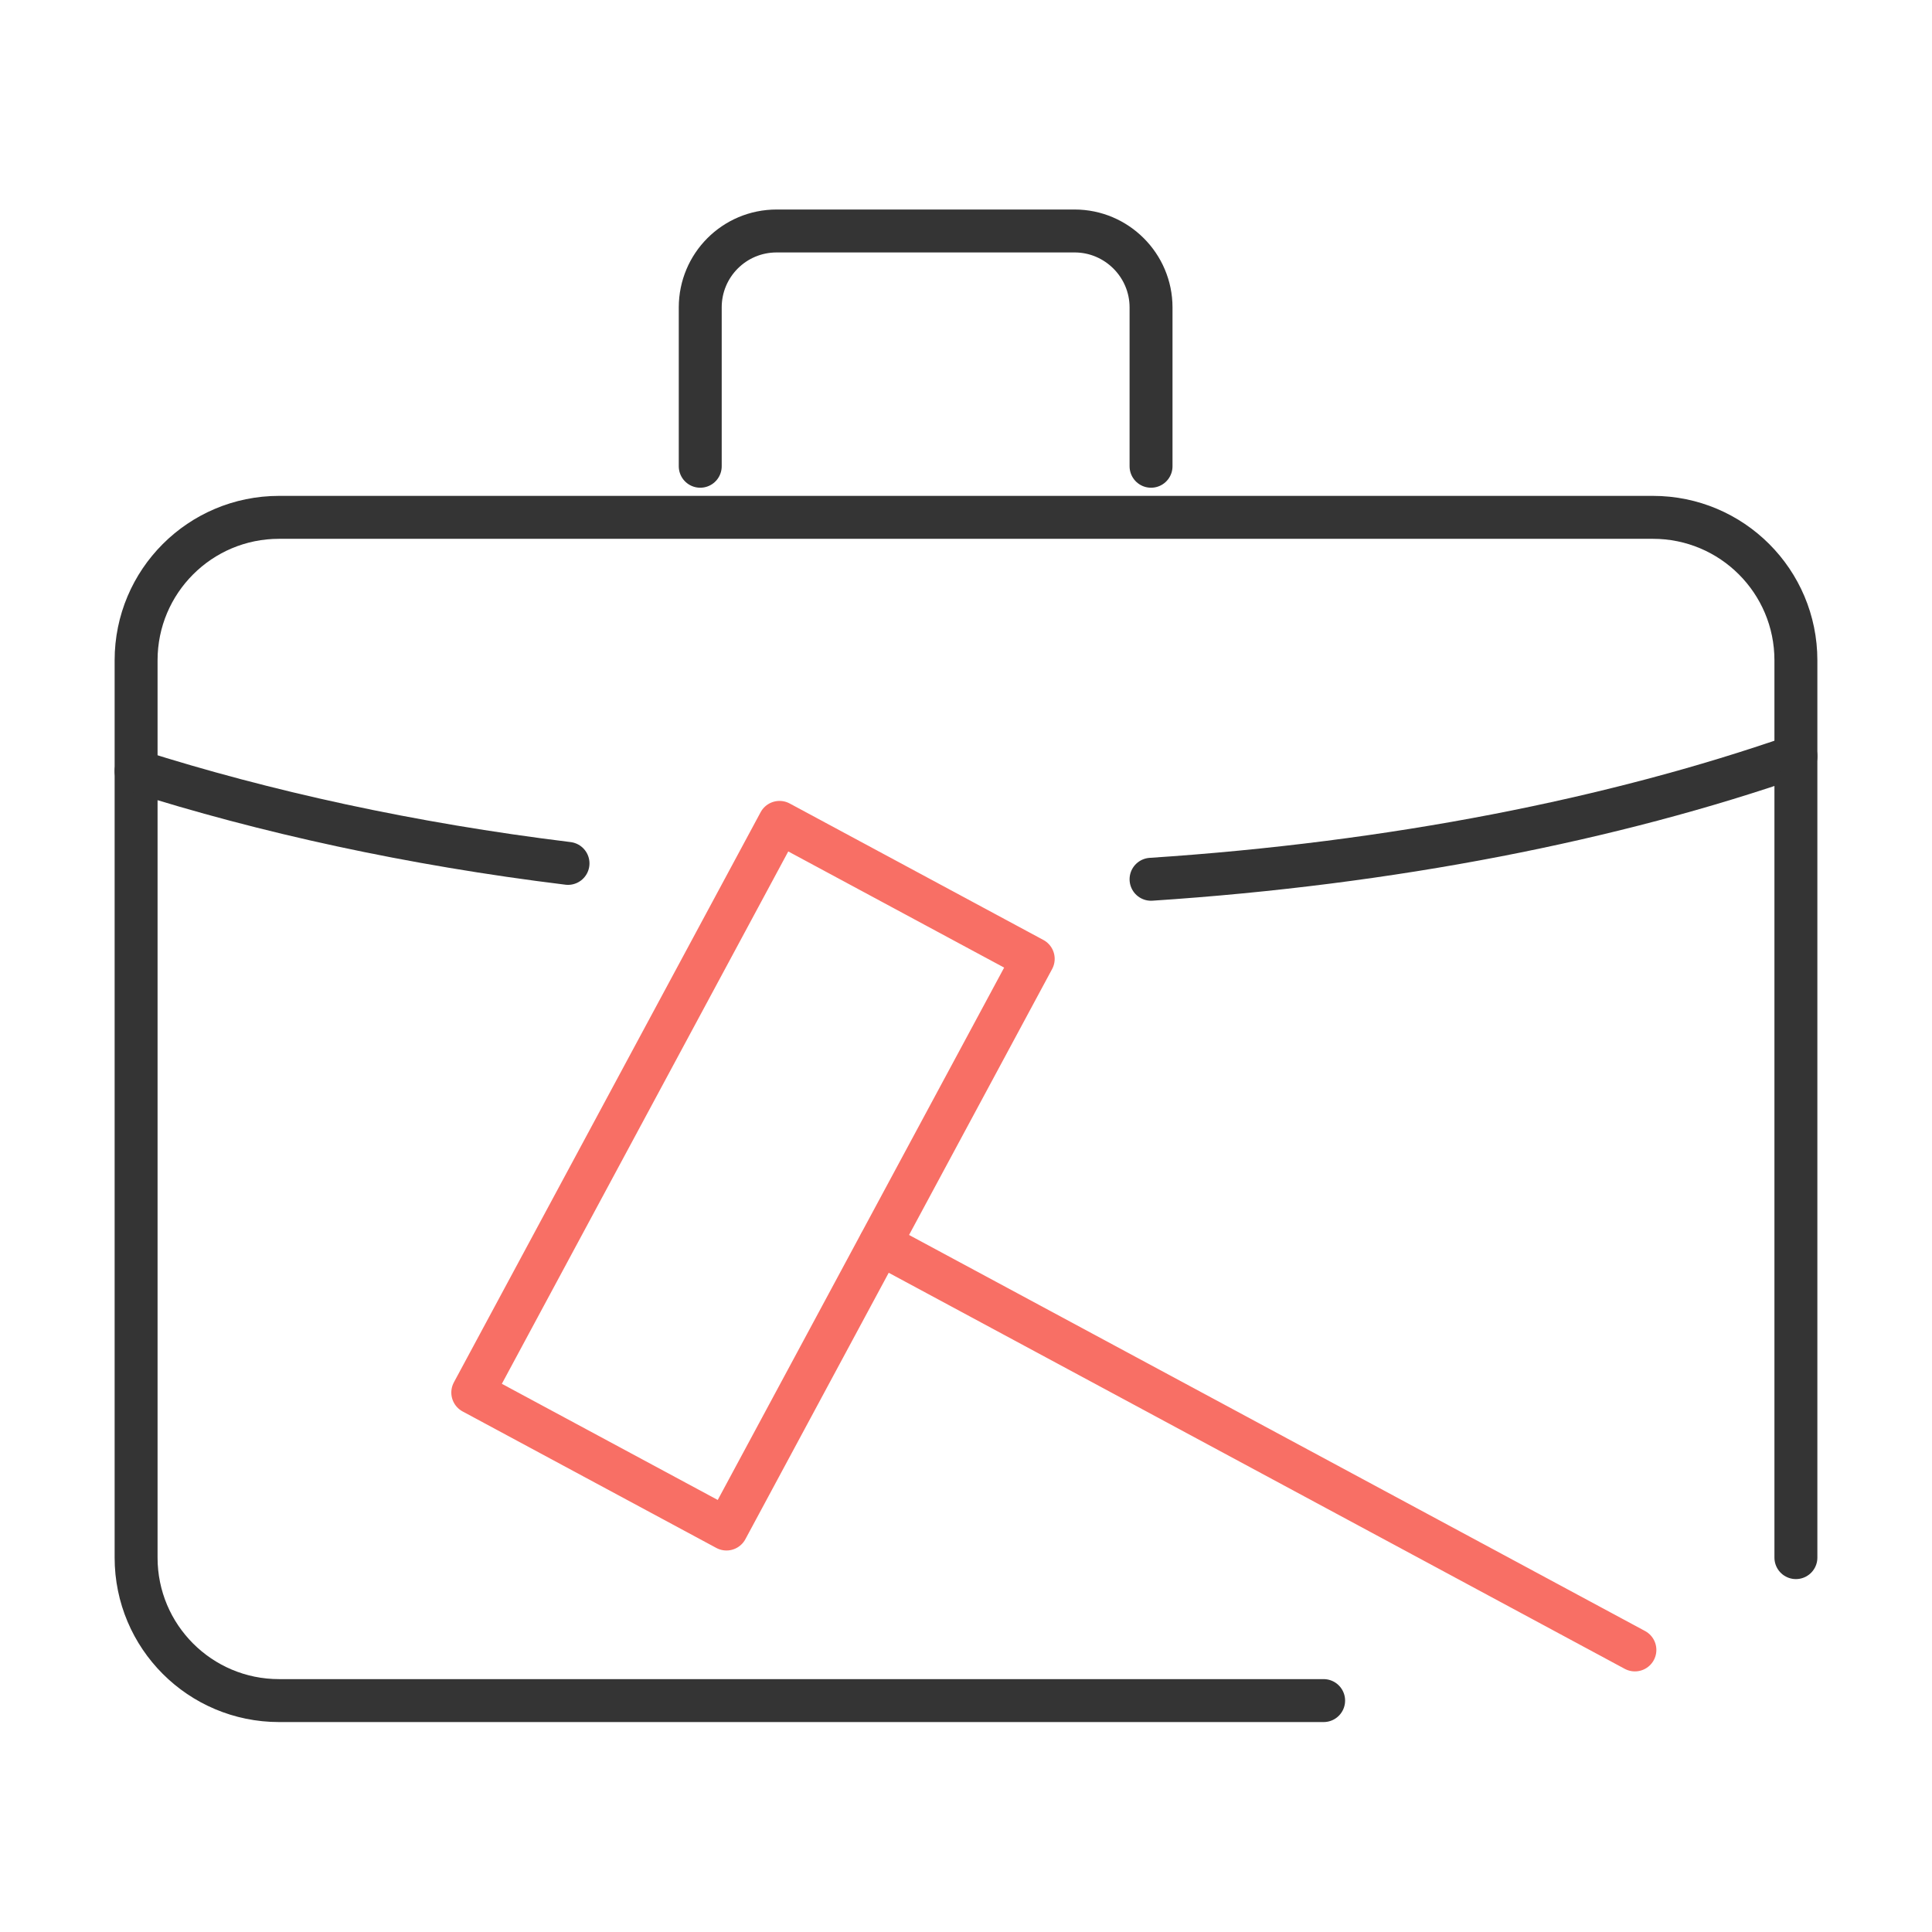
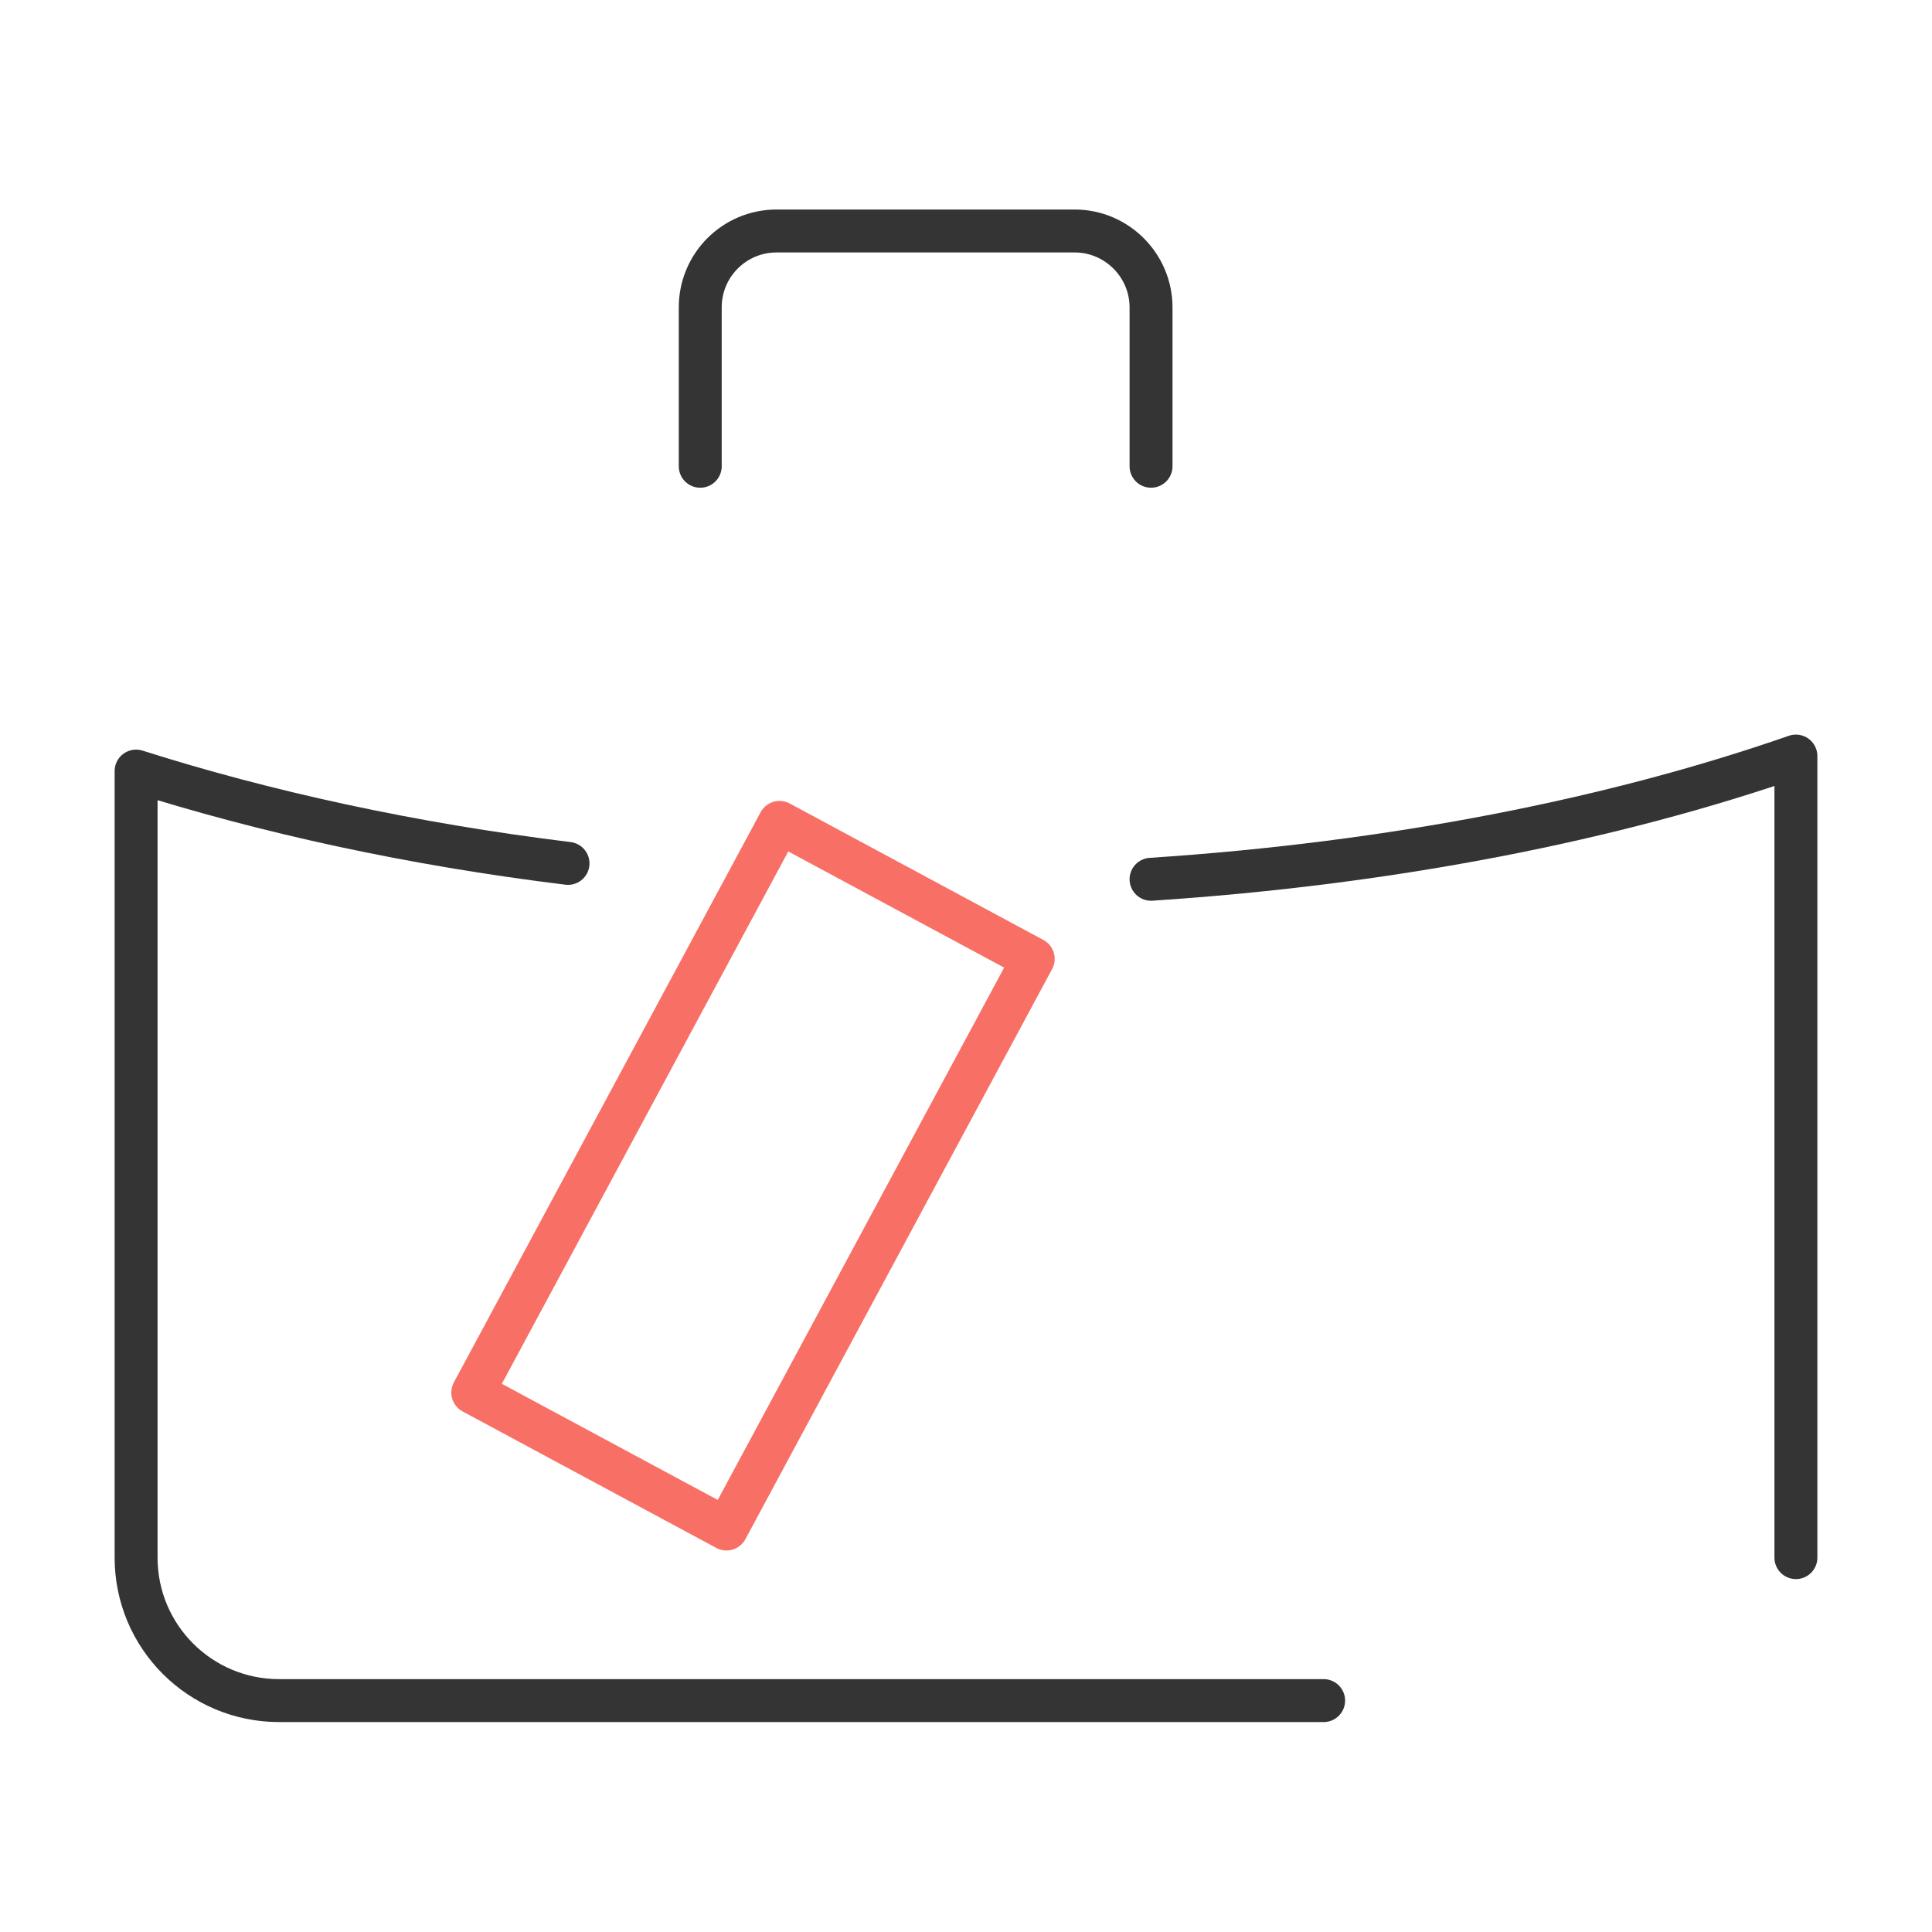
<svg xmlns="http://www.w3.org/2000/svg" id="Layer_1" data-name="Layer 1" viewBox="0 0 45 45">
  <defs>
    <style>
      .cls-1 {
        stroke: #343434;
      }

      .cls-1, .cls-2 {
        fill: none;
        stroke-linecap: round;
        stroke-linejoin: round;
      }

      .cls-2 {
        stroke: #f86f65;
      }
    </style>
  </defs>
  <path class="cls-1" d="M26.81,20.48c5.63-.37,10.77-1.39,15.02-2.87v18.67" />
  <path class="cls-1" d="M30.83,39.61H6.5c-1.84,0-3.33-1.49-3.33-3.33v-18.32c2.99.95,6.39,1.7,10.06,2.15" />
-   <path class="cls-1" d="M3.17,17.96v-2.58c0-1.84,1.49-3.33,3.33-3.33h32c1.84,0,3.33,1.49,3.33,3.33v2.24" />
  <path class="cls-1" d="M16.31,10.86v-3.7c0-.98.79-1.78,1.78-1.78h6.94c.98,0,1.78.8,1.78,1.78v3.7" />
  <g>
    <rect class="cls-2" x="14.19" y="19.84" width="6.71" height="15.08" transform="translate(15.06 -5.04) rotate(28.28)" />
-     <line class="cls-2" x1="38.08" y1="38.43" x2="20.5" y2="28.97" />
  </g>
</svg>